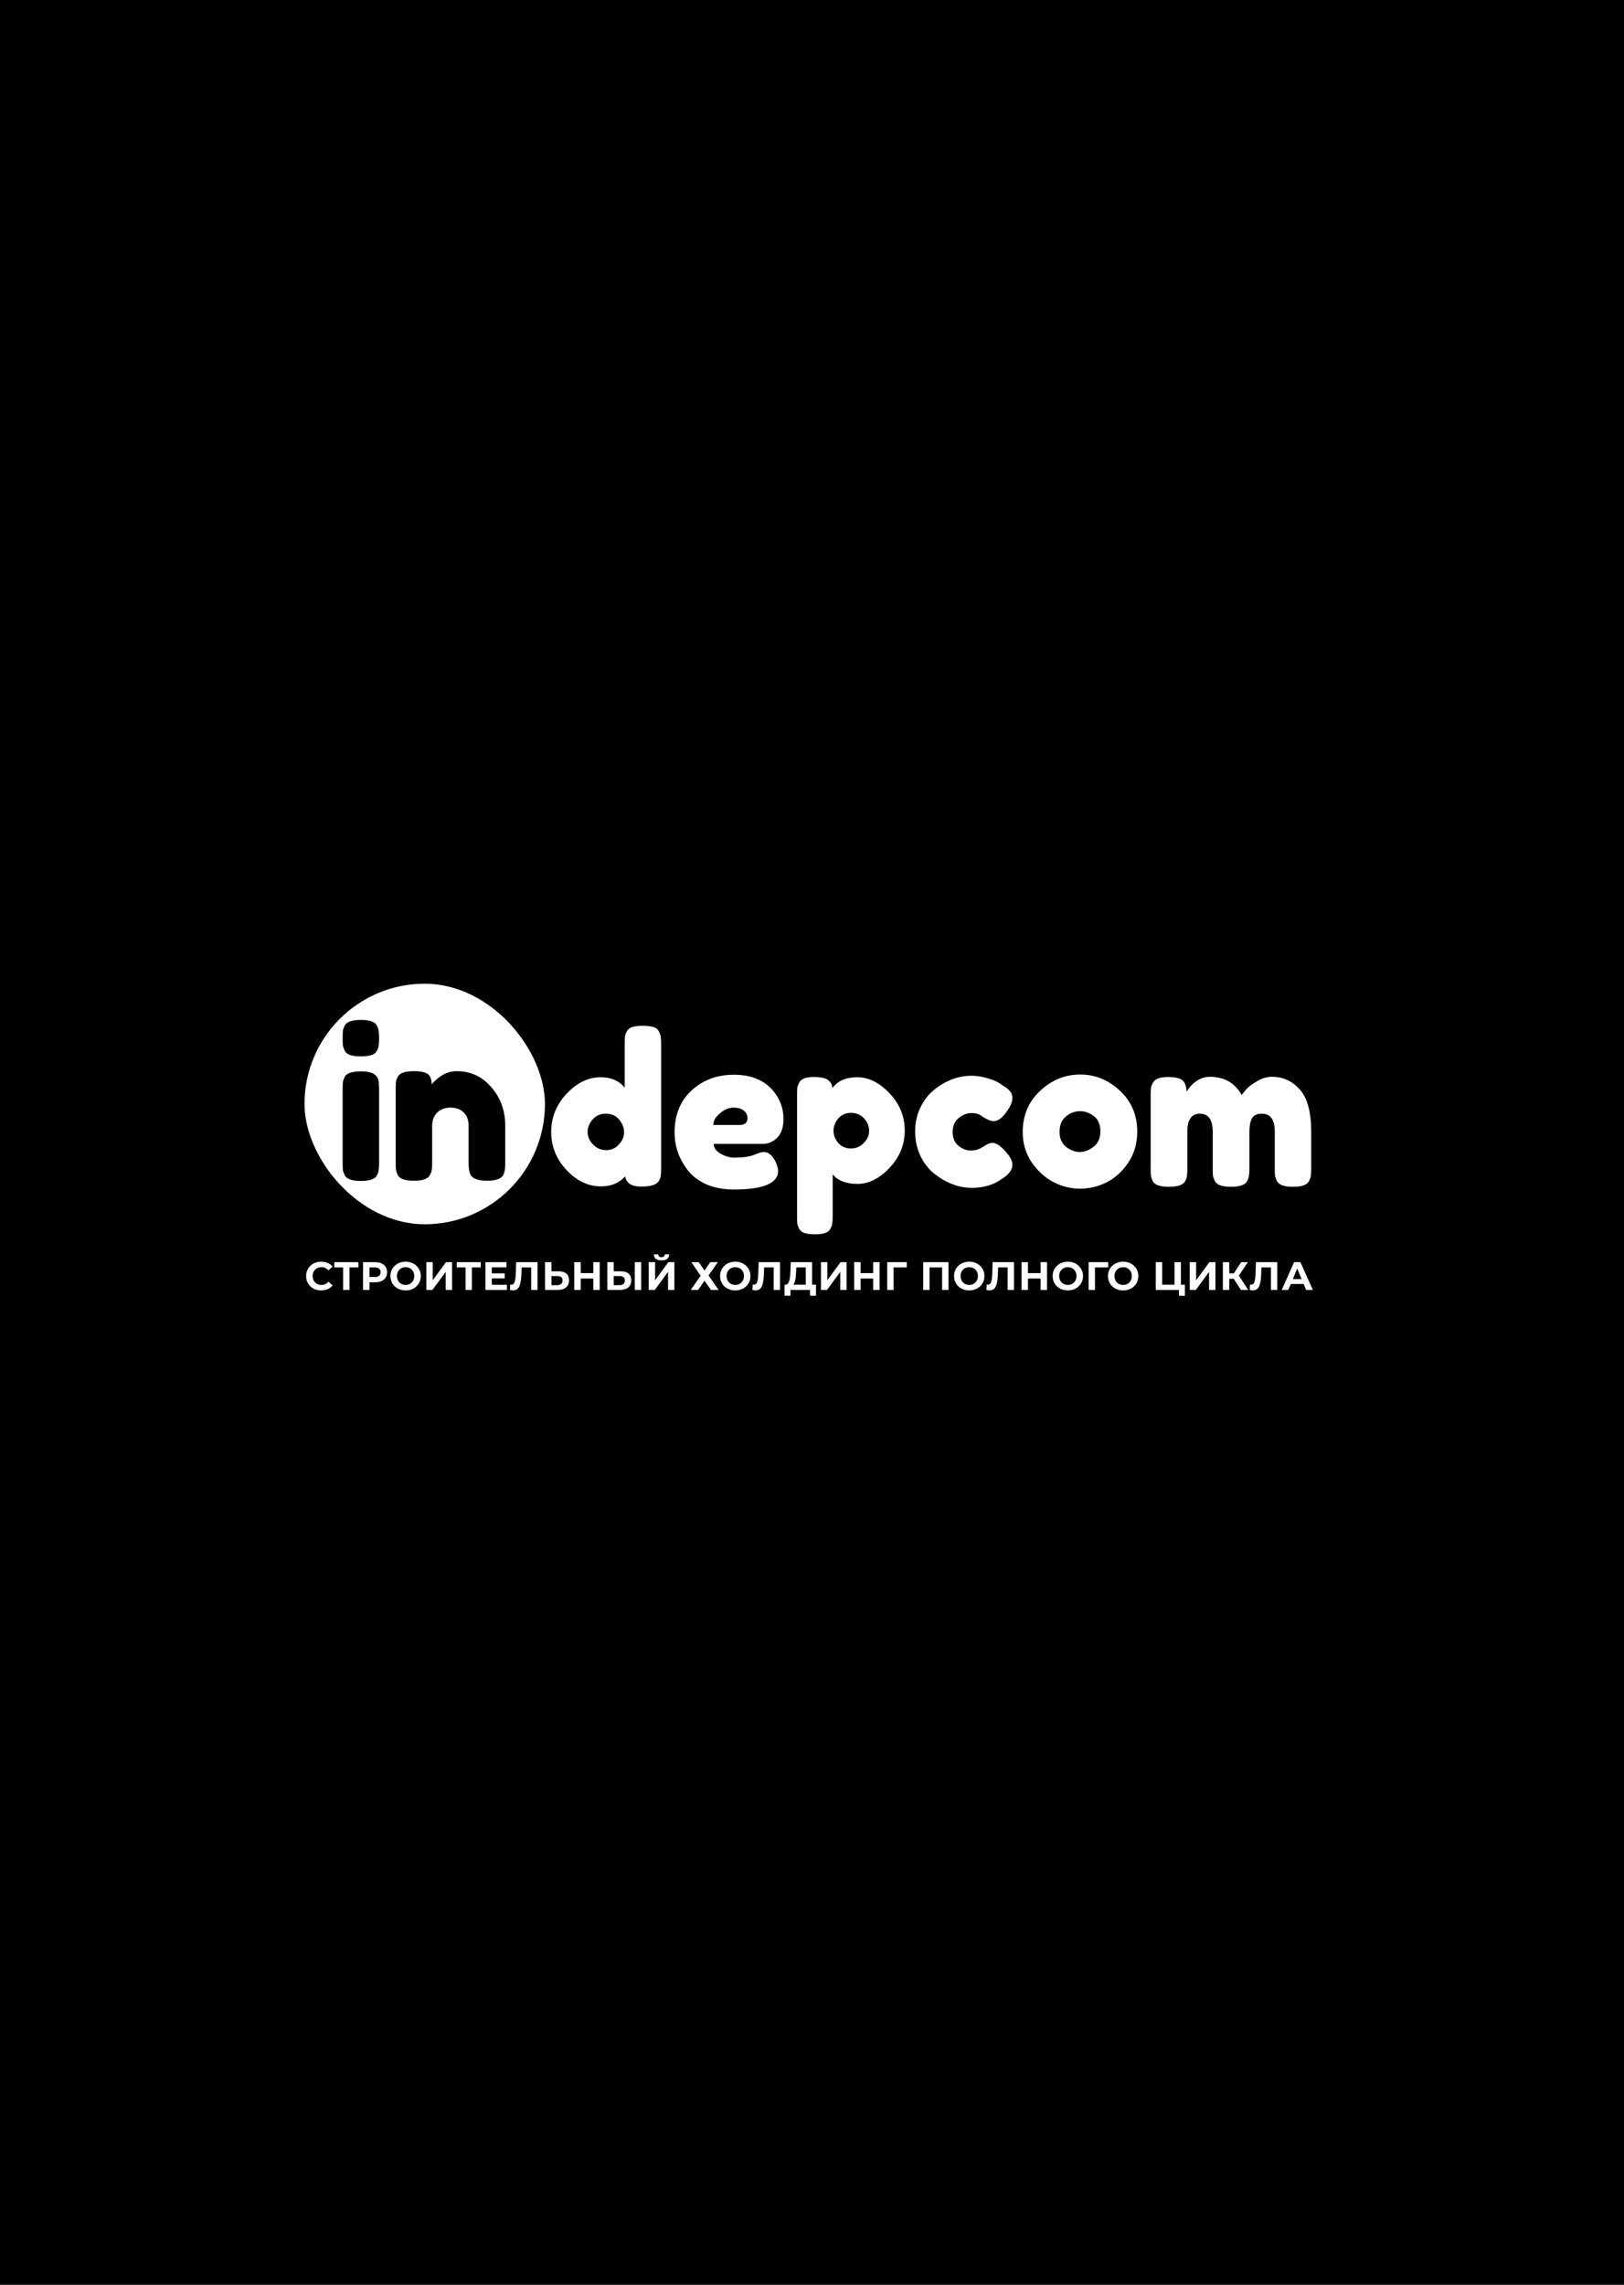
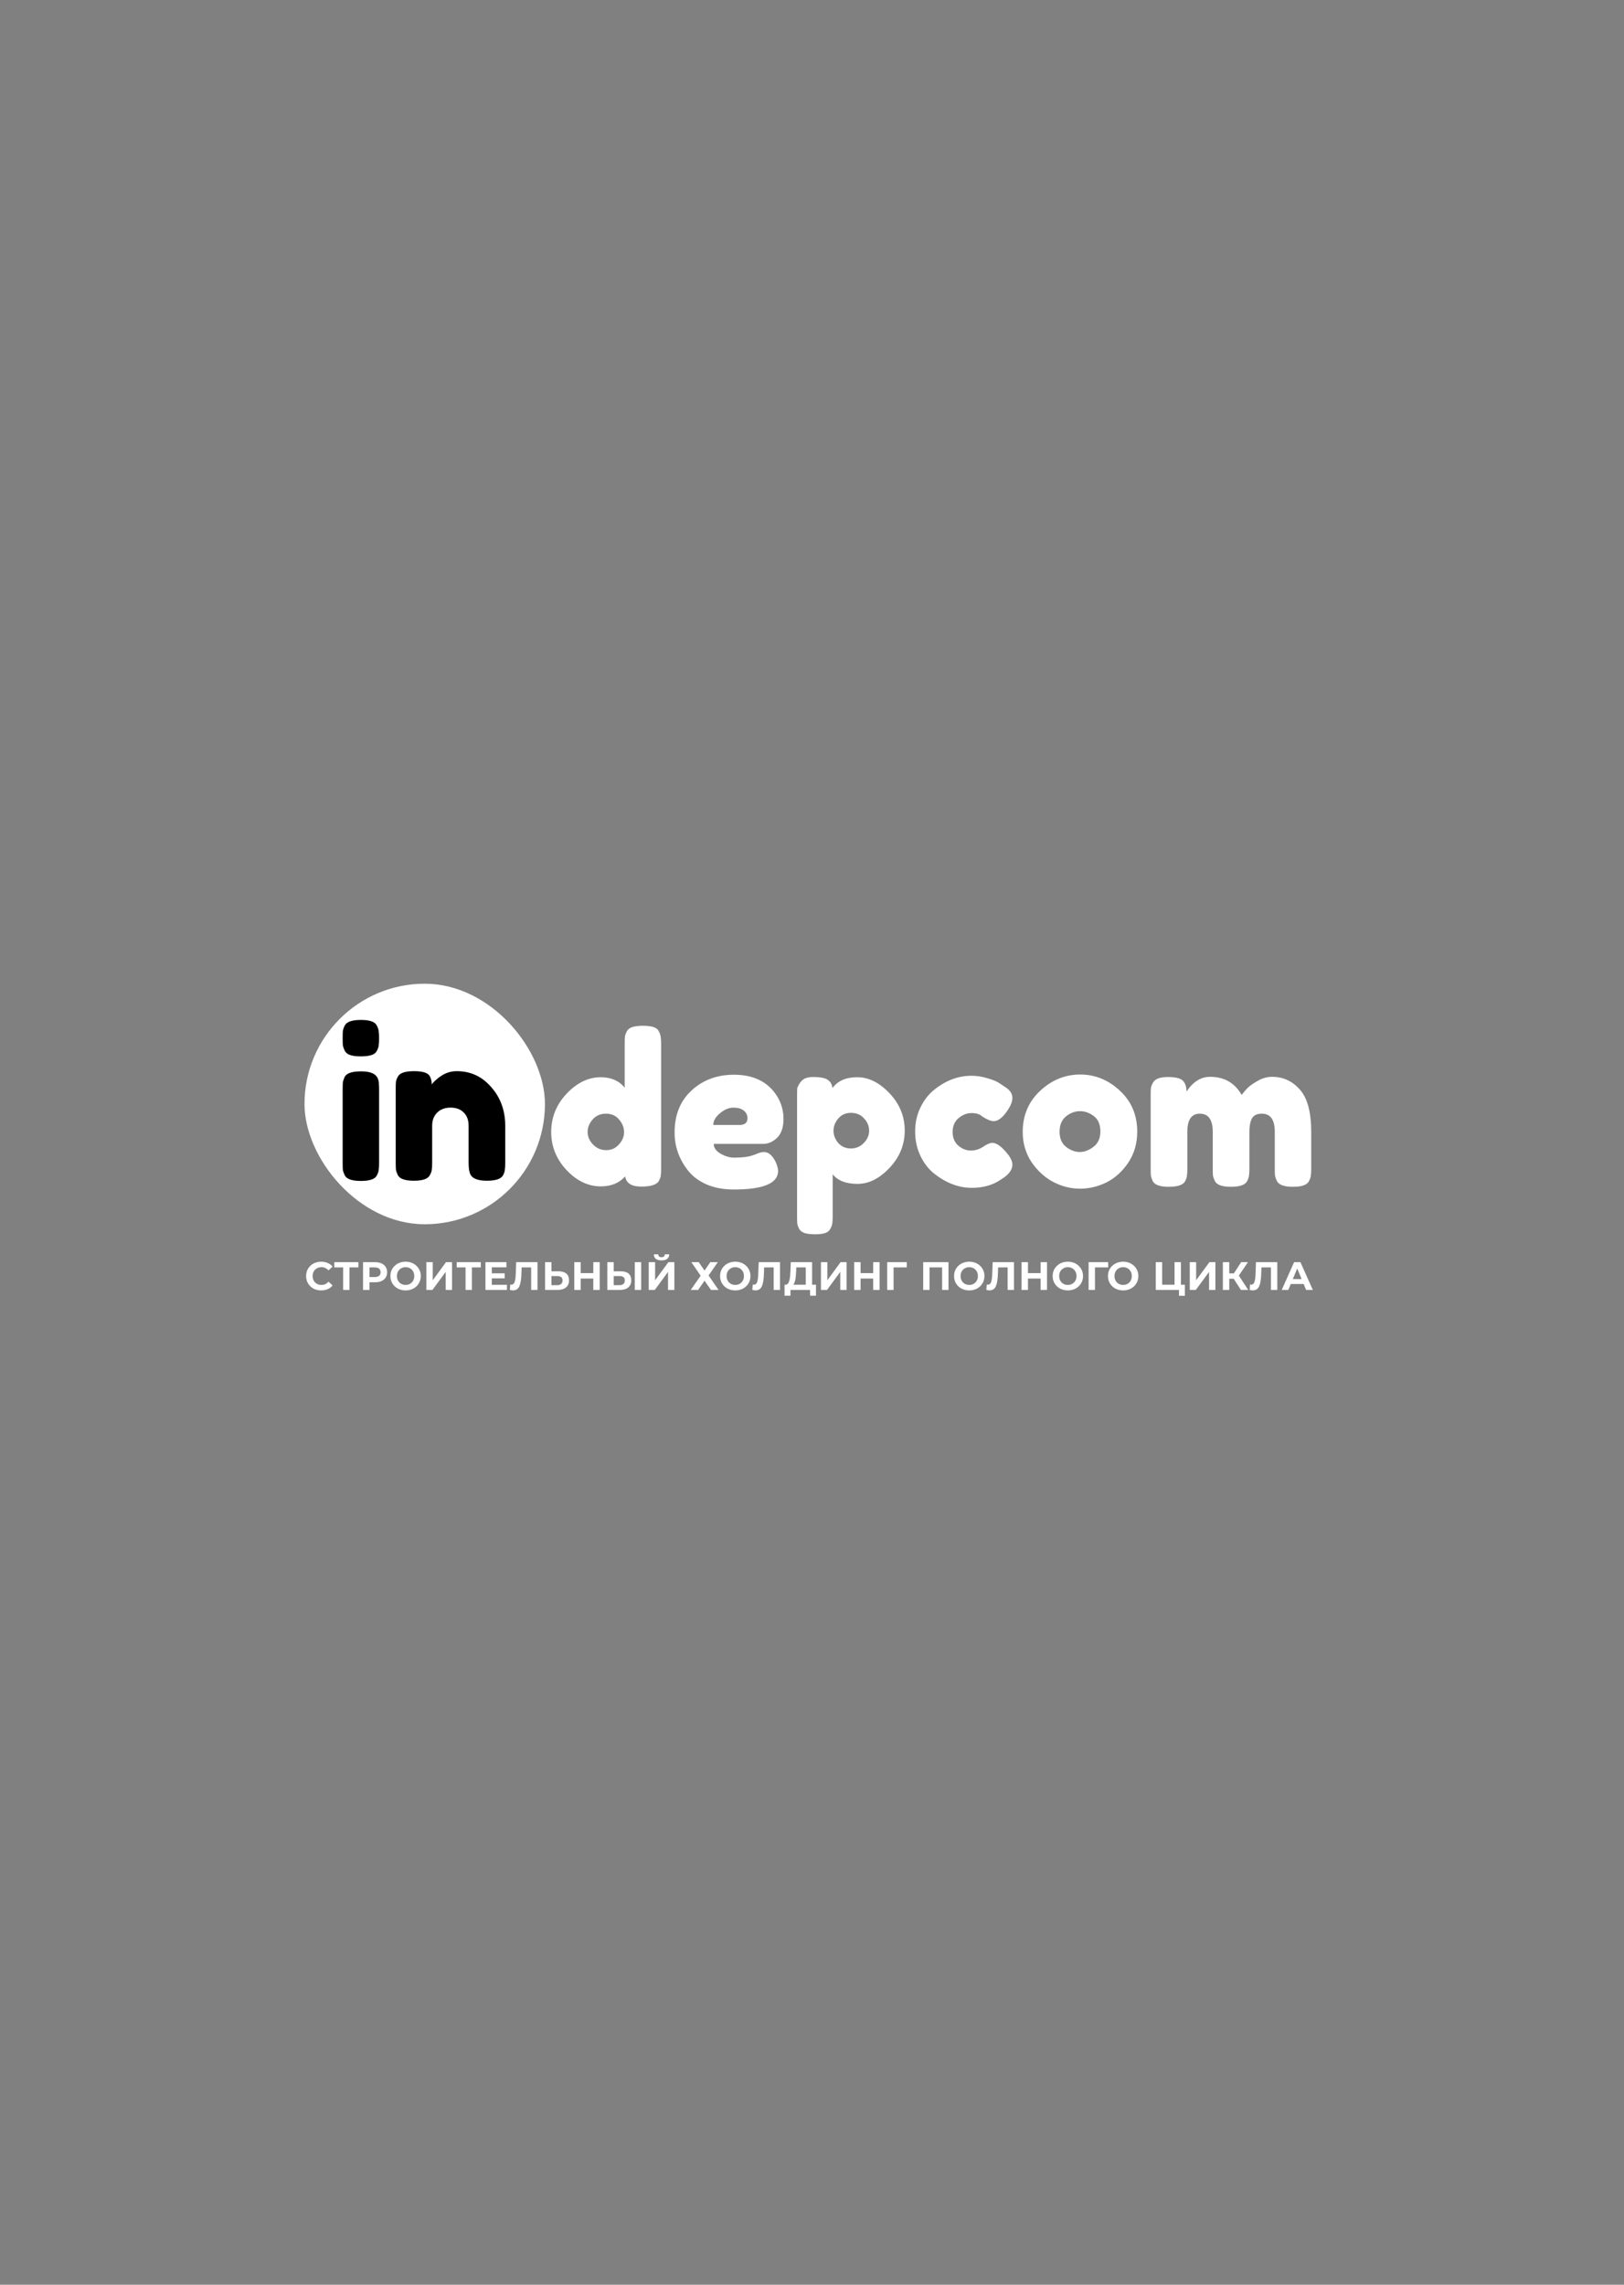
<svg xmlns="http://www.w3.org/2000/svg" width="1024" height="1440" viewBox="0 0 1024 1440" fill="none">
  <rect x="0" y="0" width="1024" height="1440" fill="#808080" stroke="none" />
-   <rect width="1440" height="1024" transform="matrix(0 -1 1 0 0 1440)" fill="black" />
  <path d="M202.497 813.3C201.147 813.3 199.889 813.083 198.722 812.65C197.572 812.2 196.572 811.567 195.722 810.75C194.872 809.933 194.206 808.975 193.722 807.875C193.256 806.775 193.022 805.567 193.022 804.25C193.022 802.933 193.256 801.725 193.722 800.625C194.206 799.525 194.872 798.567 195.722 797.75C196.589 796.933 197.597 796.308 198.747 795.875C199.897 795.425 201.156 795.2 202.522 795.2C204.039 795.2 205.406 795.467 206.622 796C207.856 796.517 208.889 797.283 209.722 798.3L207.122 800.7C206.522 800.017 205.856 799.508 205.122 799.175C204.389 798.825 203.589 798.65 202.722 798.65C201.906 798.65 201.156 798.783 200.472 799.05C199.789 799.317 199.197 799.7 198.697 800.2C198.197 800.7 197.806 801.292 197.522 801.975C197.256 802.658 197.122 803.417 197.122 804.25C197.122 805.083 197.256 805.842 197.522 806.525C197.806 807.208 198.197 807.8 198.697 808.3C199.197 808.8 199.789 809.183 200.472 809.45C201.156 809.717 201.906 809.85 202.722 809.85C203.589 809.85 204.389 809.683 205.122 809.35C205.856 809 206.522 808.475 207.122 807.775L209.722 810.175C208.889 811.192 207.856 811.967 206.622 812.5C205.406 813.033 204.031 813.3 202.497 813.3ZM216.366 813V797.875L217.291 798.8H210.791V795.5H225.966V798.8H219.466L220.366 797.875V813H216.366ZM228.909 813V795.5H236.484C238.051 795.5 239.401 795.758 240.534 796.275C241.668 796.775 242.543 797.5 243.159 798.45C243.776 799.4 244.084 800.533 244.084 801.85C244.084 803.15 243.776 804.275 243.159 805.225C242.543 806.175 241.668 806.908 240.534 807.425C239.401 807.925 238.051 808.175 236.484 808.175H231.159L232.959 806.35V813H228.909ZM232.959 806.8L231.159 804.875H236.259C237.509 804.875 238.443 804.608 239.059 804.075C239.676 803.542 239.984 802.8 239.984 801.85C239.984 800.883 239.676 800.133 239.059 799.6C238.443 799.067 237.509 798.8 236.259 798.8H231.159L232.959 796.875V806.8ZM255.775 813.3C254.392 813.3 253.108 813.075 251.925 812.625C250.758 812.175 249.742 811.542 248.875 810.725C248.025 809.908 247.358 808.95 246.875 807.85C246.408 806.75 246.175 805.55 246.175 804.25C246.175 802.95 246.408 801.75 246.875 800.65C247.358 799.55 248.033 798.592 248.9 797.775C249.767 796.958 250.783 796.325 251.95 795.875C253.117 795.425 254.383 795.2 255.75 795.2C257.133 795.2 258.4 795.425 259.55 795.875C260.717 796.325 261.725 796.958 262.575 797.775C263.442 798.592 264.117 799.55 264.6 800.65C265.083 801.733 265.325 802.933 265.325 804.25C265.325 805.55 265.083 806.758 264.6 807.875C264.117 808.975 263.442 809.933 262.575 810.75C261.725 811.55 260.717 812.175 259.55 812.625C258.4 813.075 257.142 813.3 255.775 813.3ZM255.75 809.85C256.533 809.85 257.25 809.717 257.9 809.45C258.567 809.183 259.15 808.8 259.65 808.3C260.15 807.8 260.533 807.208 260.8 806.525C261.083 805.842 261.225 805.083 261.225 804.25C261.225 803.417 261.083 802.658 260.8 801.975C260.533 801.292 260.15 800.7 259.65 800.2C259.167 799.7 258.592 799.317 257.925 799.05C257.258 798.783 256.533 798.65 255.75 798.65C254.967 798.65 254.242 798.783 253.575 799.05C252.925 799.317 252.35 799.7 251.85 800.2C251.35 800.7 250.958 801.292 250.675 801.975C250.408 802.658 250.275 803.417 250.275 804.25C250.275 805.067 250.408 805.825 250.675 806.525C250.958 807.208 251.342 807.8 251.825 808.3C252.325 808.8 252.908 809.183 253.575 809.45C254.242 809.717 254.967 809.85 255.75 809.85ZM268.845 813V795.5H272.87V806.9L281.22 795.5H285.02V813H281.02V801.625L272.67 813H268.845ZM293.552 813V797.875L294.477 798.8H287.977V795.5H303.152V798.8H296.652L297.552 797.875V813H293.552ZM309.82 802.55H318.245V805.7H309.82V802.55ZM310.12 809.75H319.645V813H306.095V795.5H319.32V798.75H310.12V809.75ZM323.491 813.275C323.191 813.275 322.875 813.25 322.541 813.2C322.225 813.15 321.875 813.083 321.491 813L321.741 809.575C321.975 809.642 322.216 809.675 322.466 809.675C323.15 809.675 323.683 809.4 324.066 808.85C324.45 808.283 324.725 807.475 324.891 806.425C325.058 805.375 325.166 804.1 325.216 802.6L325.466 795.5H338.916V813H334.916V797.875L335.841 798.8H328.116L328.941 797.825L328.791 802.45C328.741 804.167 328.625 805.692 328.441 807.025C328.258 808.358 327.975 809.492 327.591 810.425C327.208 811.358 326.683 812.067 326.016 812.55C325.35 813.033 324.508 813.275 323.491 813.275ZM352.162 801.25C354.279 801.25 355.912 801.725 357.062 802.675C358.212 803.608 358.787 805.017 358.787 806.9C358.787 808.9 358.145 810.417 356.862 811.45C355.595 812.483 353.837 813 351.587 813H343.687V795.5H347.712V801.25H352.162ZM351.362 810C352.395 810 353.212 809.742 353.812 809.225C354.412 808.708 354.712 807.958 354.712 806.975C354.712 806.008 354.412 805.317 353.812 804.9C353.229 804.467 352.412 804.25 351.362 804.25H347.712V810H351.362ZM374.105 795.5H378.155V813H374.105V795.5ZM366.155 813H362.105V795.5H366.155V813ZM374.405 805.825H365.855V802.4H374.405V805.825ZM391.414 801.25C393.531 801.25 395.164 801.725 396.314 802.675C397.464 803.608 398.039 805.017 398.039 806.9C398.039 808.9 397.398 810.417 396.114 811.45C394.848 812.483 393.089 813 390.839 813H382.939V795.5H386.964V801.25H391.414ZM390.614 810C391.648 810 392.464 809.742 393.064 809.225C393.664 808.708 393.964 807.958 393.964 806.975C393.964 806.008 393.664 805.317 393.064 804.9C392.481 804.467 391.664 804.25 390.614 804.25H386.964V810H390.614ZM400.264 813V795.5H404.289V813H400.264ZM409.047 813V795.5H413.072V806.9L421.422 795.5H425.222V813H421.222V801.625L412.872 813H409.047ZM417.122 794.375C415.456 794.375 414.231 794.042 413.447 793.375C412.681 792.708 412.289 791.767 412.272 790.55H415.047C415.064 791.15 415.239 791.608 415.572 791.925C415.922 792.225 416.439 792.375 417.122 792.375C417.789 792.375 418.297 792.225 418.647 791.925C418.997 791.608 419.181 791.15 419.197 790.55H421.972C421.956 791.767 421.556 792.708 420.772 793.375C419.989 794.042 418.772 794.375 417.122 794.375ZM435.935 795.5H440.61L444.235 800.8L447.86 795.5H452.61L446.785 803.875L453.085 813H448.31L444.235 807.2L440.21 813H435.535L441.785 804.05L435.935 795.5ZM463.642 813.3C462.258 813.3 460.975 813.075 459.792 812.625C458.625 812.175 457.608 811.542 456.742 810.725C455.892 809.908 455.225 808.95 454.742 807.85C454.275 806.75 454.042 805.55 454.042 804.25C454.042 802.95 454.275 801.75 454.742 800.65C455.225 799.55 455.9 798.592 456.767 797.775C457.633 796.958 458.65 796.325 459.817 795.875C460.983 795.425 462.25 795.2 463.617 795.2C465 795.2 466.267 795.425 467.417 795.875C468.583 796.325 469.592 796.958 470.442 797.775C471.308 798.592 471.983 799.55 472.467 800.65C472.95 801.733 473.192 802.933 473.192 804.25C473.192 805.55 472.95 806.758 472.467 807.875C471.983 808.975 471.308 809.933 470.442 810.75C469.592 811.55 468.583 812.175 467.417 812.625C466.267 813.075 465.008 813.3 463.642 813.3ZM463.617 809.85C464.4 809.85 465.117 809.717 465.767 809.45C466.433 809.183 467.017 808.8 467.517 808.3C468.017 807.8 468.4 807.208 468.667 806.525C468.95 805.842 469.092 805.083 469.092 804.25C469.092 803.417 468.95 802.658 468.667 801.975C468.4 801.292 468.017 800.7 467.517 800.2C467.033 799.7 466.458 799.317 465.792 799.05C465.125 798.783 464.4 798.65 463.617 798.65C462.833 798.65 462.108 798.783 461.442 799.05C460.792 799.317 460.217 799.7 459.717 800.2C459.217 800.7 458.825 801.292 458.542 801.975C458.275 802.658 458.142 803.417 458.142 804.25C458.142 805.067 458.275 805.825 458.542 806.525C458.825 807.208 459.208 807.8 459.692 808.3C460.192 808.8 460.775 809.183 461.442 809.45C462.108 809.717 462.833 809.85 463.617 809.85ZM476.398 813.275C476.098 813.275 475.782 813.25 475.448 813.2C475.132 813.15 474.782 813.083 474.398 813L474.648 809.575C474.882 809.642 475.123 809.675 475.373 809.675C476.057 809.675 476.59 809.4 476.973 808.85C477.357 808.283 477.632 807.475 477.798 806.425C477.965 805.375 478.073 804.1 478.123 802.6L478.373 795.5H491.823V813H487.823V797.875L488.748 798.8H481.023L481.848 797.825L481.698 802.45C481.648 804.167 481.532 805.692 481.348 807.025C481.165 808.358 480.882 809.492 480.498 810.425C480.115 811.358 479.59 812.067 478.923 812.55C478.257 813.033 477.415 813.275 476.398 813.275ZM508.072 811.2V798.8H502.072L501.997 801.35C501.947 802.433 501.872 803.458 501.772 804.425C501.689 805.392 501.555 806.275 501.372 807.075C501.189 807.858 500.947 808.525 500.647 809.075C500.364 809.625 500.005 810.017 499.572 810.25L495.247 809.7C495.847 809.717 496.339 809.508 496.722 809.075C497.122 808.642 497.439 808.033 497.672 807.25C497.905 806.45 498.072 805.517 498.172 804.45C498.289 803.383 498.372 802.225 498.422 800.975L498.622 795.5H512.072V811.2H508.072ZM494.672 816.625L494.697 809.7H514.522V816.625H510.772V813H498.422V816.625H494.672ZM517.648 813V795.5H521.673V806.9L530.023 795.5H533.823V813H529.823V801.625L521.473 813H517.648ZM550.581 795.5H554.631V813H550.581V795.5ZM542.631 813H538.581V795.5H542.631V813ZM550.881 805.825H542.331V802.4H550.881V805.825ZM559.415 813V795.5H571.765L571.74 798.8H562.49L563.415 797.875L563.44 813H559.415ZM582.115 813V795.5H598.065V813H594.04V797.875L594.965 798.8H585.215L586.14 797.875V813H582.115ZM611.178 813.3C609.794 813.3 608.511 813.075 607.328 812.625C606.161 812.175 605.144 811.542 604.278 810.725C603.428 809.908 602.761 808.95 602.278 807.85C601.811 806.75 601.578 805.55 601.578 804.25C601.578 802.95 601.811 801.75 602.278 800.65C602.761 799.55 603.436 798.592 604.303 797.775C605.169 796.958 606.186 796.325 607.353 795.875C608.519 795.425 609.786 795.2 611.153 795.2C612.536 795.2 613.803 795.425 614.953 795.875C616.119 796.325 617.128 796.958 617.978 797.775C618.844 798.592 619.519 799.55 620.003 800.65C620.486 801.733 620.728 802.933 620.728 804.25C620.728 805.55 620.486 806.758 620.003 807.875C619.519 808.975 618.844 809.933 617.978 810.75C617.128 811.55 616.119 812.175 614.953 812.625C613.803 813.075 612.544 813.3 611.178 813.3ZM611.153 809.85C611.936 809.85 612.653 809.717 613.303 809.45C613.969 809.183 614.553 808.8 615.053 808.3C615.553 807.8 615.936 807.208 616.203 806.525C616.486 805.842 616.628 805.083 616.628 804.25C616.628 803.417 616.486 802.658 616.203 801.975C615.936 801.292 615.553 800.7 615.053 800.2C614.569 799.7 613.994 799.317 613.328 799.05C612.661 798.783 611.936 798.65 611.153 798.65C610.369 798.65 609.644 798.783 608.978 799.05C608.328 799.317 607.753 799.7 607.253 800.2C606.753 800.7 606.361 801.292 606.078 801.975C605.811 802.658 605.678 803.417 605.678 804.25C605.678 805.067 605.811 805.825 606.078 806.525C606.361 807.208 606.744 807.8 607.228 808.3C607.728 808.8 608.311 809.183 608.978 809.45C609.644 809.717 610.369 809.85 611.153 809.85ZM623.934 813.275C623.634 813.275 623.318 813.25 622.984 813.2C622.668 813.15 622.318 813.083 621.934 813L622.184 809.575C622.418 809.642 622.659 809.675 622.909 809.675C623.593 809.675 624.126 809.4 624.509 808.85C624.893 808.283 625.168 807.475 625.334 806.425C625.501 805.375 625.609 804.1 625.659 802.6L625.909 795.5H639.359V813H635.359V797.875L636.284 798.8H628.559L629.384 797.825L629.234 802.45C629.184 804.167 629.068 805.692 628.884 807.025C628.701 808.358 628.418 809.492 628.034 810.425C627.651 811.358 627.126 812.067 626.459 812.55C625.793 813.033 624.951 813.275 623.934 813.275ZM656.13 795.5H660.18V813H656.13V795.5ZM648.18 813H644.13V795.5H648.18V813ZM656.43 805.825H647.88V802.4H656.43V805.825ZM673.34 813.3C671.956 813.3 670.673 813.075 669.49 812.625C668.323 812.175 667.306 811.542 666.44 810.725C665.59 809.908 664.923 808.95 664.44 807.85C663.973 806.75 663.74 805.55 663.74 804.25C663.74 802.95 663.973 801.75 664.44 800.65C664.923 799.55 665.598 798.592 666.465 797.775C667.331 796.958 668.348 796.325 669.515 795.875C670.681 795.425 671.948 795.2 673.315 795.2C674.698 795.2 675.965 795.425 677.115 795.875C678.281 796.325 679.29 796.958 680.14 797.775C681.006 798.592 681.681 799.55 682.165 800.65C682.648 801.733 682.89 802.933 682.89 804.25C682.89 805.55 682.648 806.758 682.165 807.875C681.681 808.975 681.006 809.933 680.14 810.75C679.29 811.55 678.281 812.175 677.115 812.625C675.965 813.075 674.706 813.3 673.34 813.3ZM673.315 809.85C674.098 809.85 674.815 809.717 675.465 809.45C676.131 809.183 676.715 808.8 677.215 808.3C677.715 807.8 678.098 807.208 678.365 806.525C678.648 805.842 678.79 805.083 678.79 804.25C678.79 803.417 678.648 802.658 678.365 801.975C678.098 801.292 677.715 800.7 677.215 800.2C676.731 799.7 676.156 799.317 675.49 799.05C674.823 798.783 674.098 798.65 673.315 798.65C672.531 798.65 671.806 798.783 671.14 799.05C670.49 799.317 669.915 799.7 669.415 800.2C668.915 800.7 668.523 801.292 668.24 801.975C667.973 802.658 667.84 803.417 667.84 804.25C667.84 805.067 667.973 805.825 668.24 806.525C668.523 807.208 668.906 807.8 669.39 808.3C669.89 808.8 670.473 809.183 671.14 809.45C671.806 809.717 672.531 809.85 673.315 809.85ZM686.41 813V795.5H698.76L698.735 798.8H689.485L690.41 797.875L690.435 813H686.41ZM708.222 813.3C706.838 813.3 705.555 813.075 704.372 812.625C703.205 812.175 702.188 811.542 701.322 810.725C700.472 809.908 699.805 808.95 699.322 807.85C698.855 806.75 698.622 805.55 698.622 804.25C698.622 802.95 698.855 801.75 699.322 800.65C699.805 799.55 700.48 798.592 701.347 797.775C702.213 796.958 703.23 796.325 704.397 795.875C705.563 795.425 706.83 795.2 708.197 795.2C709.58 795.2 710.847 795.425 711.997 795.875C713.163 796.325 714.172 796.958 715.022 797.775C715.888 798.592 716.563 799.55 717.047 800.65C717.53 801.733 717.772 802.933 717.772 804.25C717.772 805.55 717.53 806.758 717.047 807.875C716.563 808.975 715.888 809.933 715.022 810.75C714.172 811.55 713.163 812.175 711.997 812.625C710.847 813.075 709.588 813.3 708.222 813.3ZM708.197 809.85C708.98 809.85 709.697 809.717 710.347 809.45C711.013 809.183 711.597 808.8 712.097 808.3C712.597 807.8 712.98 807.208 713.247 806.525C713.53 805.842 713.672 805.083 713.672 804.25C713.672 803.417 713.53 802.658 713.247 801.975C712.98 801.292 712.597 800.7 712.097 800.2C711.613 799.7 711.038 799.317 710.372 799.05C709.705 798.783 708.98 798.65 708.197 798.65C707.413 798.65 706.688 798.783 706.022 799.05C705.372 799.317 704.797 799.7 704.297 800.2C703.797 800.7 703.405 801.292 703.122 801.975C702.855 802.658 702.722 803.417 702.722 804.25C702.722 805.067 702.855 805.825 703.122 806.525C703.405 807.208 703.788 807.8 704.272 808.3C704.772 808.8 705.355 809.183 706.022 809.45C706.688 809.717 707.413 809.85 708.197 809.85ZM728.772 813V795.5H732.797V809.7H740.597V795.5H744.622V813H728.772ZM743.397 816.7V812.05L744.272 813H740.597V809.7H747.122V816.7H743.397ZM750.192 813V795.5H754.217V806.9L762.567 795.5H766.367V813H762.367V801.625L754.017 813H750.192ZM782.449 813L776.999 804.575L780.274 802.6L787.049 813H782.449ZM771.074 813V795.5H775.099V813H771.074ZM773.924 805.95V802.575H780.024V805.95H773.924ZM780.649 804.7L776.924 804.25L782.599 795.5H786.874L780.649 804.7ZM789.961 813.275C789.661 813.275 789.344 813.25 789.011 813.2C788.694 813.15 788.344 813.083 787.961 813L788.211 809.575C788.444 809.642 788.686 809.675 788.936 809.675C789.619 809.675 790.153 809.4 790.536 808.85C790.919 808.283 791.194 807.475 791.361 806.425C791.528 805.375 791.636 804.1 791.686 802.6L791.936 795.5H805.386V813H801.386V797.875L802.311 798.8H794.586L795.411 797.825L795.261 802.45C795.211 804.167 795.094 805.692 794.911 807.025C794.728 808.358 794.444 809.492 794.061 810.425C793.678 811.358 793.153 812.067 792.486 812.55C791.819 813.033 790.978 813.275 789.961 813.275ZM808.182 813L815.982 795.5H819.982L827.807 813H823.557L817.157 797.55H818.757L812.332 813H808.182ZM812.082 809.25L813.157 806.175H822.157L823.257 809.25H812.082Z" fill="white" />
  <rect x="192" y="620" width="151.611" height="151.611" rx="75.805" fill="white" />
  <path d="M216.056 686.668C216.056 684.655 216.1 683.167 216.188 682.204C216.363 681.154 216.757 679.972 217.369 678.66C218.595 676.384 222.008 675.246 227.61 675.246C231.811 675.246 234.787 675.99 236.538 677.478C238.026 678.703 238.814 680.585 238.901 683.123C238.989 683.999 239.032 685.268 239.032 686.931V732.883C239.032 734.896 238.945 736.428 238.77 737.478C238.682 738.441 238.288 739.579 237.588 740.892C236.45 743.168 233.081 744.305 227.479 744.305C221.964 744.305 218.595 743.124 217.369 740.761C216.757 739.448 216.363 738.31 216.188 737.347C216.1 736.384 216.056 734.852 216.056 732.752V686.668ZM237.588 662.379C236.976 663.605 235.838 664.48 234.175 665.005C232.512 665.53 230.28 665.793 227.479 665.793C224.765 665.793 222.577 665.53 220.914 665.005C219.251 664.48 218.07 663.561 217.369 662.248C216.757 660.935 216.363 659.797 216.188 658.834C216.1 657.784 216.056 656.252 216.056 654.239C216.056 652.226 216.1 650.738 216.188 649.775C216.363 648.725 216.757 647.587 217.369 646.362C218.595 643.998 222.008 642.817 227.61 642.817C233.124 642.817 236.45 643.998 237.588 646.362C238.288 647.675 238.682 648.856 238.77 649.907C238.945 650.869 239.032 652.357 239.032 654.371C239.032 656.384 238.945 657.915 238.77 658.966C238.682 659.929 238.288 661.066 237.588 662.379ZM287.989 675.115C296.742 675.115 304.006 678.484 309.783 685.224C315.648 691.876 318.58 700.016 318.58 709.644V732.752C318.58 734.765 318.492 736.297 318.317 737.347C318.23 738.31 317.88 739.404 317.267 740.629C316.042 742.993 312.628 744.174 307.026 744.174C300.812 744.174 297.223 742.555 296.26 739.316C295.735 737.828 295.473 735.596 295.473 732.62V709.513C295.473 705.924 294.422 703.124 292.322 701.11C290.308 699.097 287.551 698.091 284.05 698.091C280.637 698.091 277.836 699.141 275.647 701.242C273.547 703.342 272.496 706.1 272.496 709.513V732.752C272.496 734.765 272.409 736.297 272.234 737.347C272.146 738.31 271.752 739.404 271.052 740.629C269.914 742.993 266.545 744.174 260.943 744.174C255.429 744.174 252.059 742.993 250.833 740.629C250.221 739.316 249.827 738.178 249.652 737.216C249.564 736.165 249.52 734.634 249.52 732.62V686.143C249.52 684.218 249.564 682.773 249.652 681.811C249.827 680.76 250.264 679.622 250.965 678.397C252.19 676.209 255.56 675.115 261.074 675.115C266.413 675.115 269.696 676.121 270.921 678.134C271.796 679.622 272.234 681.417 272.234 683.517C272.584 682.905 273.372 682.029 274.597 680.891C275.823 679.754 277.004 678.835 278.142 678.134C281.118 676.121 284.4 675.115 287.989 675.115Z" fill="black" />
-   <path d="M395.207 650.056C395.907 648.743 397.089 647.824 398.752 647.299C400.415 646.774 402.603 646.511 405.317 646.511C408.117 646.511 410.349 646.774 412.012 647.299C413.675 647.824 414.813 648.743 415.426 650.056C416.126 651.369 416.52 652.551 416.608 653.601C416.783 654.564 416.87 656.052 416.87 658.065V736.446C416.87 738.459 416.783 739.991 416.608 741.042C416.52 742.004 416.126 743.098 415.426 744.324C414.113 746.687 410.393 747.869 404.266 747.869C398.227 747.869 394.857 745.724 394.157 741.435C390.481 745.637 385.36 747.737 378.796 747.737C370.918 747.737 363.741 744.324 357.264 737.497C350.787 730.582 347.548 722.573 347.548 713.47C347.548 704.28 350.787 696.227 357.264 689.313C363.828 682.398 371.006 678.941 378.796 678.941C385.273 678.941 390.305 681.129 393.894 685.505V657.934C393.894 655.921 393.938 654.433 394.025 653.47C394.2 652.42 394.594 651.282 395.207 650.056ZM373.938 721.348C376.214 723.711 378.971 724.893 382.209 724.893C385.448 724.893 388.117 723.711 390.218 721.348C392.406 718.985 393.5 716.402 393.5 713.602C393.5 710.713 392.45 708.044 390.349 705.593C388.336 703.142 385.579 701.917 382.078 701.917C378.577 701.917 375.776 703.142 373.675 705.593C371.575 707.956 370.524 710.582 370.524 713.47C370.524 716.359 371.662 718.985 373.938 721.348ZM494.025 705.199C494.025 710.538 492.668 714.521 489.955 717.146C487.329 719.685 484.397 720.954 481.158 720.954H450.042C450.042 723.405 451.486 725.462 454.375 727.125C457.263 728.788 460.151 729.619 463.04 729.619C468.116 729.619 472.099 729.094 474.987 728.044L476.432 727.518C478.532 726.556 480.283 726.074 481.683 726.074C484.484 726.074 486.891 728.044 488.904 731.982C490.042 734.346 490.611 736.359 490.611 738.022C490.611 745.812 481.289 749.707 462.646 749.707C456.169 749.707 450.392 748.613 445.315 746.424C440.326 744.149 436.431 741.173 433.63 737.497C428.116 730.407 425.359 722.486 425.359 713.733C425.359 702.704 428.904 693.908 435.994 687.343C443.171 680.691 452.099 677.365 462.777 677.365C474.944 677.365 483.871 681.654 489.561 690.232C492.537 694.783 494.025 699.772 494.025 705.199ZM466.322 709.006C469.648 709.006 471.311 707.606 471.311 704.805C471.311 702.792 470.523 701.173 468.948 699.947C467.46 698.722 465.272 698.109 462.383 698.109C459.582 698.109 456.782 699.291 453.981 701.654C451.18 703.93 449.779 706.38 449.779 709.006H466.322ZM502.59 766.775V690.1C502.59 688.087 502.634 686.599 502.722 685.636C502.897 684.674 503.291 683.579 503.903 682.354C505.129 679.991 508.061 678.809 512.7 678.809C517.339 678.809 520.446 679.422 522.022 680.647C523.685 681.785 524.647 683.492 524.91 685.768C528.236 681.216 533.444 678.941 540.534 678.941C547.711 678.941 554.494 682.31 560.884 689.05C567.273 695.79 570.468 703.623 570.468 712.551C570.468 721.479 567.273 729.313 560.884 736.052C554.582 742.792 547.842 746.162 540.665 746.162C533.488 746.162 528.28 744.149 525.041 740.122V766.643C525.041 768.657 524.954 770.145 524.779 771.107C524.691 772.07 524.297 773.164 523.597 774.39C522.984 775.703 521.89 776.622 520.315 777.147C518.739 777.672 516.595 777.935 513.881 777.935C511.168 777.935 508.98 777.672 507.317 777.147C505.741 776.622 504.604 775.746 503.903 774.521C503.291 773.296 502.897 772.201 502.722 771.239C502.634 770.276 502.59 768.788 502.59 766.775ZM528.586 704.936C526.573 707.3 525.566 709.882 525.566 712.683C525.566 715.483 526.573 718.065 528.586 720.429C530.687 722.704 533.313 723.842 536.464 723.842C539.702 723.842 542.416 722.704 544.604 720.429C546.88 718.153 548.017 715.571 548.017 712.683C548.017 709.794 546.967 707.212 544.866 704.936C542.766 702.573 540.009 701.391 536.595 701.391C533.269 701.391 530.599 702.573 528.586 704.936ZM600.669 713.47C600.669 717.146 601.895 720.035 604.346 722.136C606.796 724.149 609.378 725.155 612.092 725.155C614.893 725.155 617.475 724.367 619.838 722.792C622.289 721.129 624.258 720.297 625.746 720.297C628.372 720.297 631.567 722.617 635.331 727.256C637.344 729.794 638.35 732.07 638.35 734.083C638.35 737.409 635.943 740.516 631.129 743.405C626.14 746.906 620.013 748.656 612.748 748.656C604.608 748.656 596.774 745.724 589.247 739.86C585.658 737.059 582.726 733.339 580.451 728.7C578.175 723.974 577.037 718.809 577.037 713.208C577.037 707.518 578.175 702.398 580.451 697.847C582.726 693.208 585.658 689.488 589.247 686.687C596.512 680.91 604.258 678.021 612.486 678.021C615.812 678.021 619.05 678.503 622.201 679.466C625.352 680.341 627.672 681.216 629.16 682.092L631.26 683.404C632.836 684.455 634.061 685.286 634.937 685.899C637.212 687.65 638.35 689.663 638.35 691.938C638.35 694.127 637.431 696.621 635.593 699.422C632.442 704.236 629.422 706.643 626.534 706.643C624.871 706.643 622.508 705.68 619.444 703.755C617.869 702.267 615.593 701.523 612.617 701.523C609.729 701.523 607.015 702.573 604.477 704.674C601.939 706.774 600.669 709.707 600.669 713.47ZM644.862 713.47C644.862 702.967 648.539 694.302 655.891 687.474C663.243 680.647 671.646 677.234 681.099 677.234C690.552 677.234 698.911 680.647 706.176 687.474C713.441 694.214 717.073 702.836 717.073 713.339C717.073 720.604 715.191 727.081 711.427 732.77C707.664 738.372 703.069 742.53 697.642 745.243C692.303 747.869 686.745 749.182 680.968 749.182C675.191 749.182 669.589 747.781 664.162 744.98C658.736 742.092 654.14 737.891 650.377 732.376C646.701 726.774 644.862 720.472 644.862 713.47ZM672.302 722.923C675.103 725.024 677.948 726.074 680.836 726.074C683.725 726.074 686.613 724.98 689.502 722.792C692.39 720.604 693.834 717.365 693.834 713.076C693.834 708.788 692.478 705.593 689.764 703.492C687.051 701.391 684.119 700.341 680.968 700.341C677.817 700.341 674.885 701.435 672.171 703.623C669.458 705.812 668.101 709.05 668.101 713.339C668.101 717.54 669.502 720.735 672.302 722.923ZM748.138 688C752.252 681.785 757.197 678.678 762.974 678.678C771.902 678.678 778.554 682.485 782.93 690.1C783.893 688.787 785.031 687.431 786.344 686.03C787.744 684.542 789.932 682.967 792.908 681.304C795.884 679.553 798.948 678.678 802.099 678.678C809.101 678.678 814.965 681.391 819.692 686.818C824.418 692.157 826.782 701.041 826.782 713.47V736.446C826.782 738.459 826.694 739.991 826.519 741.042C826.432 742.004 826.038 743.142 825.337 744.455C824.2 746.818 820.83 748 815.228 748C809.714 748 806.344 746.775 805.118 744.324C804.506 743.011 804.112 741.873 803.937 740.91C803.849 739.86 803.806 738.328 803.806 736.315V713.339C803.806 705.724 801.092 701.917 795.665 701.917C792.602 701.917 790.501 702.923 789.363 704.936C788.313 706.949 787.788 709.794 787.788 713.47V736.446C787.788 738.547 787.7 740.079 787.525 741.042C787.438 742.004 787.044 743.142 786.344 744.455C785.118 746.818 781.705 748 776.103 748C770.589 748 767.219 746.775 765.994 744.324C765.381 743.011 764.987 741.873 764.812 740.91C764.724 739.86 764.681 738.328 764.681 736.315V713.339C764.681 705.724 761.967 701.917 756.541 701.917C751.289 701.917 748.663 705.724 748.663 713.339V736.578C748.663 738.591 748.575 740.122 748.4 741.173C748.313 742.136 747.919 743.273 747.219 744.586C745.906 746.862 742.492 748 736.978 748C731.464 748 728.094 746.818 726.869 744.455C726.256 743.142 725.862 742.004 725.687 741.042C725.599 740.079 725.556 738.547 725.556 736.446V690.232C725.556 688.218 725.599 686.73 725.687 685.768C725.862 684.717 726.3 683.579 727 682.354C728.313 679.991 731.42 678.809 736.322 678.809C741.223 678.809 744.418 679.597 745.906 681.172C747.394 682.748 748.138 685.024 748.138 688Z" fill="white" />
+   <path d="M395.207 650.056C395.907 648.743 397.089 647.824 398.752 647.299C400.415 646.774 402.603 646.511 405.317 646.511C408.117 646.511 410.349 646.774 412.012 647.299C413.675 647.824 414.813 648.743 415.426 650.056C416.126 651.369 416.52 652.551 416.608 653.601C416.783 654.564 416.87 656.052 416.87 658.065V736.446C416.87 738.459 416.783 739.991 416.608 741.042C416.52 742.004 416.126 743.098 415.426 744.324C414.113 746.687 410.393 747.869 404.266 747.869C398.227 747.869 394.857 745.724 394.157 741.435C390.481 745.637 385.36 747.737 378.796 747.737C370.918 747.737 363.741 744.324 357.264 737.497C350.787 730.582 347.548 722.573 347.548 713.47C347.548 704.28 350.787 696.227 357.264 689.313C363.828 682.398 371.006 678.941 378.796 678.941C385.273 678.941 390.305 681.129 393.894 685.505V657.934C393.894 655.921 393.938 654.433 394.025 653.47C394.2 652.42 394.594 651.282 395.207 650.056ZM373.938 721.348C376.214 723.711 378.971 724.893 382.209 724.893C385.448 724.893 388.117 723.711 390.218 721.348C392.406 718.985 393.5 716.402 393.5 713.602C393.5 710.713 392.45 708.044 390.349 705.593C388.336 703.142 385.579 701.917 382.078 701.917C378.577 701.917 375.776 703.142 373.675 705.593C371.575 707.956 370.524 710.582 370.524 713.47C370.524 716.359 371.662 718.985 373.938 721.348ZM494.025 705.199C494.025 710.538 492.668 714.521 489.955 717.146C487.329 719.685 484.397 720.954 481.158 720.954H450.042C450.042 723.405 451.486 725.462 454.375 727.125C457.263 728.788 460.151 729.619 463.04 729.619C468.116 729.619 472.099 729.094 474.987 728.044L476.432 727.518C478.532 726.556 480.283 726.074 481.683 726.074C484.484 726.074 486.891 728.044 488.904 731.982C490.042 734.346 490.611 736.359 490.611 738.022C490.611 745.812 481.289 749.707 462.646 749.707C456.169 749.707 450.392 748.613 445.315 746.424C440.326 744.149 436.431 741.173 433.63 737.497C428.116 730.407 425.359 722.486 425.359 713.733C425.359 702.704 428.904 693.908 435.994 687.343C443.171 680.691 452.099 677.365 462.777 677.365C474.944 677.365 483.871 681.654 489.561 690.232C492.537 694.783 494.025 699.772 494.025 705.199ZM466.322 709.006C469.648 709.006 471.311 707.606 471.311 704.805C471.311 702.792 470.523 701.173 468.948 699.947C467.46 698.722 465.272 698.109 462.383 698.109C459.582 698.109 456.782 699.291 453.981 701.654C451.18 703.93 449.779 706.38 449.779 709.006H466.322ZM502.59 766.775V690.1C502.59 688.087 502.634 686.599 502.722 685.636C505.129 679.991 508.061 678.809 512.7 678.809C517.339 678.809 520.446 679.422 522.022 680.647C523.685 681.785 524.647 683.492 524.91 685.768C528.236 681.216 533.444 678.941 540.534 678.941C547.711 678.941 554.494 682.31 560.884 689.05C567.273 695.79 570.468 703.623 570.468 712.551C570.468 721.479 567.273 729.313 560.884 736.052C554.582 742.792 547.842 746.162 540.665 746.162C533.488 746.162 528.28 744.149 525.041 740.122V766.643C525.041 768.657 524.954 770.145 524.779 771.107C524.691 772.07 524.297 773.164 523.597 774.39C522.984 775.703 521.89 776.622 520.315 777.147C518.739 777.672 516.595 777.935 513.881 777.935C511.168 777.935 508.98 777.672 507.317 777.147C505.741 776.622 504.604 775.746 503.903 774.521C503.291 773.296 502.897 772.201 502.722 771.239C502.634 770.276 502.59 768.788 502.59 766.775ZM528.586 704.936C526.573 707.3 525.566 709.882 525.566 712.683C525.566 715.483 526.573 718.065 528.586 720.429C530.687 722.704 533.313 723.842 536.464 723.842C539.702 723.842 542.416 722.704 544.604 720.429C546.88 718.153 548.017 715.571 548.017 712.683C548.017 709.794 546.967 707.212 544.866 704.936C542.766 702.573 540.009 701.391 536.595 701.391C533.269 701.391 530.599 702.573 528.586 704.936ZM600.669 713.47C600.669 717.146 601.895 720.035 604.346 722.136C606.796 724.149 609.378 725.155 612.092 725.155C614.893 725.155 617.475 724.367 619.838 722.792C622.289 721.129 624.258 720.297 625.746 720.297C628.372 720.297 631.567 722.617 635.331 727.256C637.344 729.794 638.35 732.07 638.35 734.083C638.35 737.409 635.943 740.516 631.129 743.405C626.14 746.906 620.013 748.656 612.748 748.656C604.608 748.656 596.774 745.724 589.247 739.86C585.658 737.059 582.726 733.339 580.451 728.7C578.175 723.974 577.037 718.809 577.037 713.208C577.037 707.518 578.175 702.398 580.451 697.847C582.726 693.208 585.658 689.488 589.247 686.687C596.512 680.91 604.258 678.021 612.486 678.021C615.812 678.021 619.05 678.503 622.201 679.466C625.352 680.341 627.672 681.216 629.16 682.092L631.26 683.404C632.836 684.455 634.061 685.286 634.937 685.899C637.212 687.65 638.35 689.663 638.35 691.938C638.35 694.127 637.431 696.621 635.593 699.422C632.442 704.236 629.422 706.643 626.534 706.643C624.871 706.643 622.508 705.68 619.444 703.755C617.869 702.267 615.593 701.523 612.617 701.523C609.729 701.523 607.015 702.573 604.477 704.674C601.939 706.774 600.669 709.707 600.669 713.47ZM644.862 713.47C644.862 702.967 648.539 694.302 655.891 687.474C663.243 680.647 671.646 677.234 681.099 677.234C690.552 677.234 698.911 680.647 706.176 687.474C713.441 694.214 717.073 702.836 717.073 713.339C717.073 720.604 715.191 727.081 711.427 732.77C707.664 738.372 703.069 742.53 697.642 745.243C692.303 747.869 686.745 749.182 680.968 749.182C675.191 749.182 669.589 747.781 664.162 744.98C658.736 742.092 654.14 737.891 650.377 732.376C646.701 726.774 644.862 720.472 644.862 713.47ZM672.302 722.923C675.103 725.024 677.948 726.074 680.836 726.074C683.725 726.074 686.613 724.98 689.502 722.792C692.39 720.604 693.834 717.365 693.834 713.076C693.834 708.788 692.478 705.593 689.764 703.492C687.051 701.391 684.119 700.341 680.968 700.341C677.817 700.341 674.885 701.435 672.171 703.623C669.458 705.812 668.101 709.05 668.101 713.339C668.101 717.54 669.502 720.735 672.302 722.923ZM748.138 688C752.252 681.785 757.197 678.678 762.974 678.678C771.902 678.678 778.554 682.485 782.93 690.1C783.893 688.787 785.031 687.431 786.344 686.03C787.744 684.542 789.932 682.967 792.908 681.304C795.884 679.553 798.948 678.678 802.099 678.678C809.101 678.678 814.965 681.391 819.692 686.818C824.418 692.157 826.782 701.041 826.782 713.47V736.446C826.782 738.459 826.694 739.991 826.519 741.042C826.432 742.004 826.038 743.142 825.337 744.455C824.2 746.818 820.83 748 815.228 748C809.714 748 806.344 746.775 805.118 744.324C804.506 743.011 804.112 741.873 803.937 740.91C803.849 739.86 803.806 738.328 803.806 736.315V713.339C803.806 705.724 801.092 701.917 795.665 701.917C792.602 701.917 790.501 702.923 789.363 704.936C788.313 706.949 787.788 709.794 787.788 713.47V736.446C787.788 738.547 787.7 740.079 787.525 741.042C787.438 742.004 787.044 743.142 786.344 744.455C785.118 746.818 781.705 748 776.103 748C770.589 748 767.219 746.775 765.994 744.324C765.381 743.011 764.987 741.873 764.812 740.91C764.724 739.86 764.681 738.328 764.681 736.315V713.339C764.681 705.724 761.967 701.917 756.541 701.917C751.289 701.917 748.663 705.724 748.663 713.339V736.578C748.663 738.591 748.575 740.122 748.4 741.173C748.313 742.136 747.919 743.273 747.219 744.586C745.906 746.862 742.492 748 736.978 748C731.464 748 728.094 746.818 726.869 744.455C726.256 743.142 725.862 742.004 725.687 741.042C725.599 740.079 725.556 738.547 725.556 736.446V690.232C725.556 688.218 725.599 686.73 725.687 685.768C725.862 684.717 726.3 683.579 727 682.354C728.313 679.991 731.42 678.809 736.322 678.809C741.223 678.809 744.418 679.597 745.906 681.172C747.394 682.748 748.138 685.024 748.138 688Z" fill="white" />
</svg>